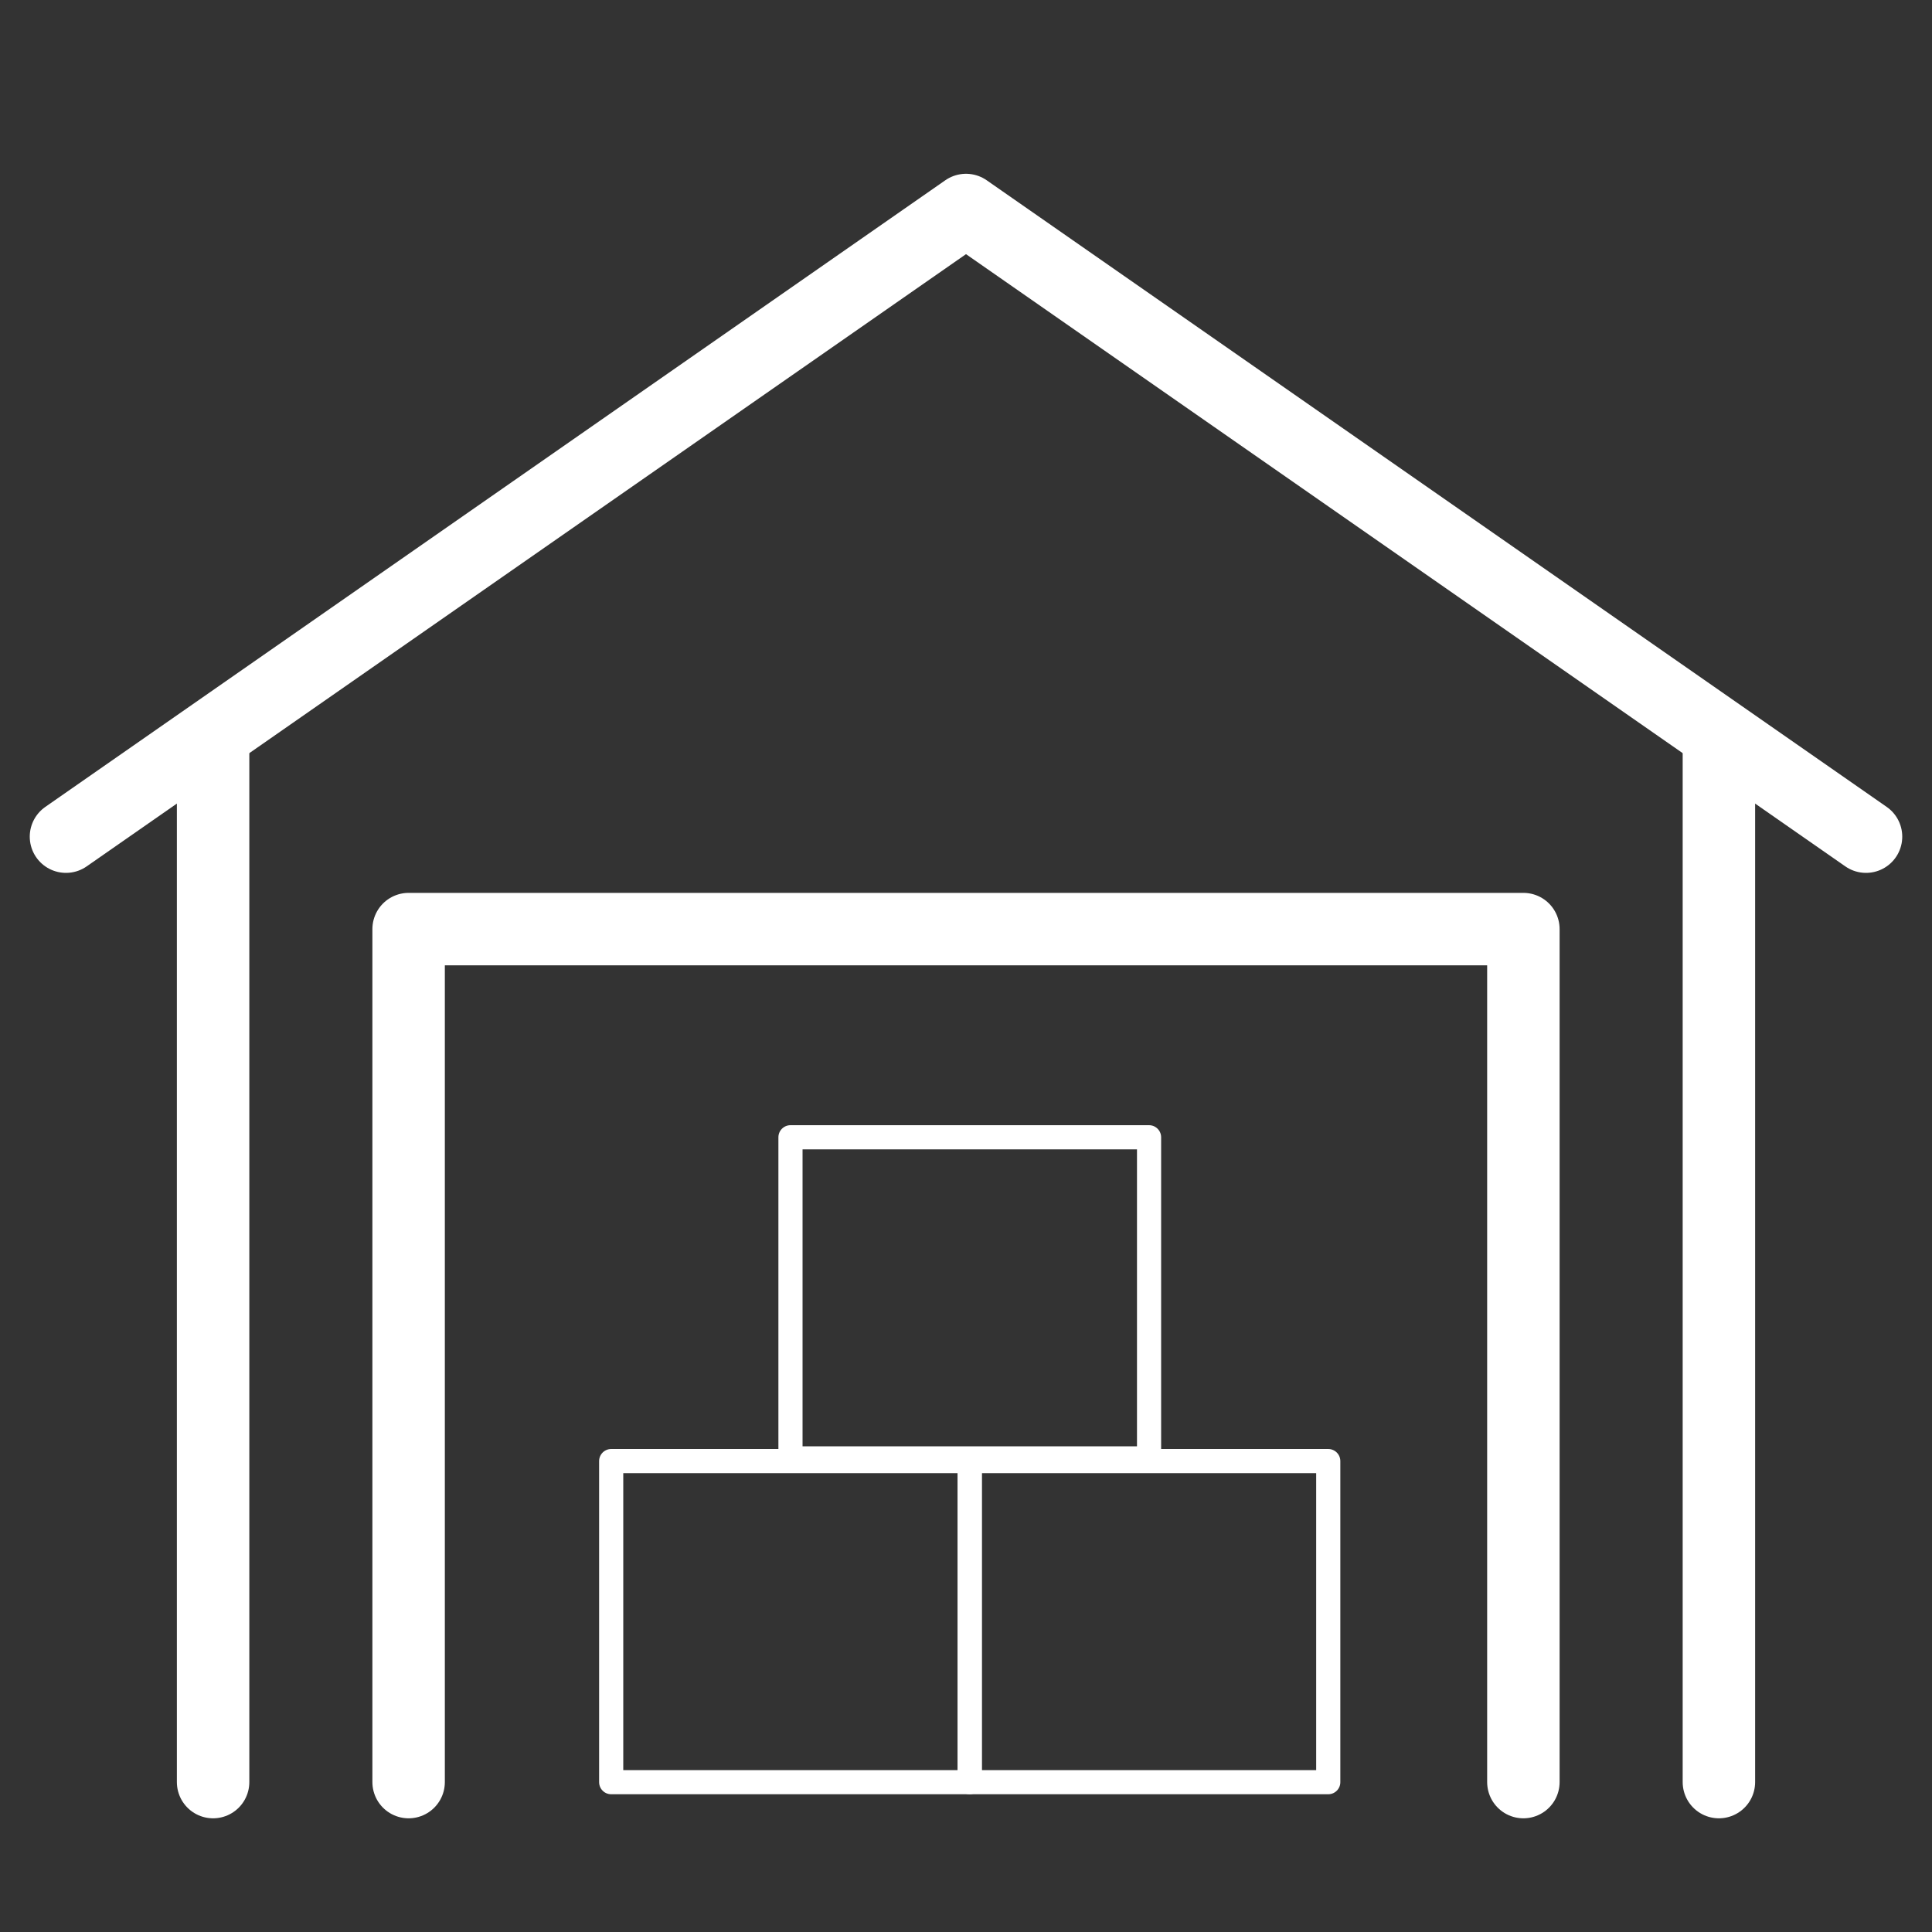
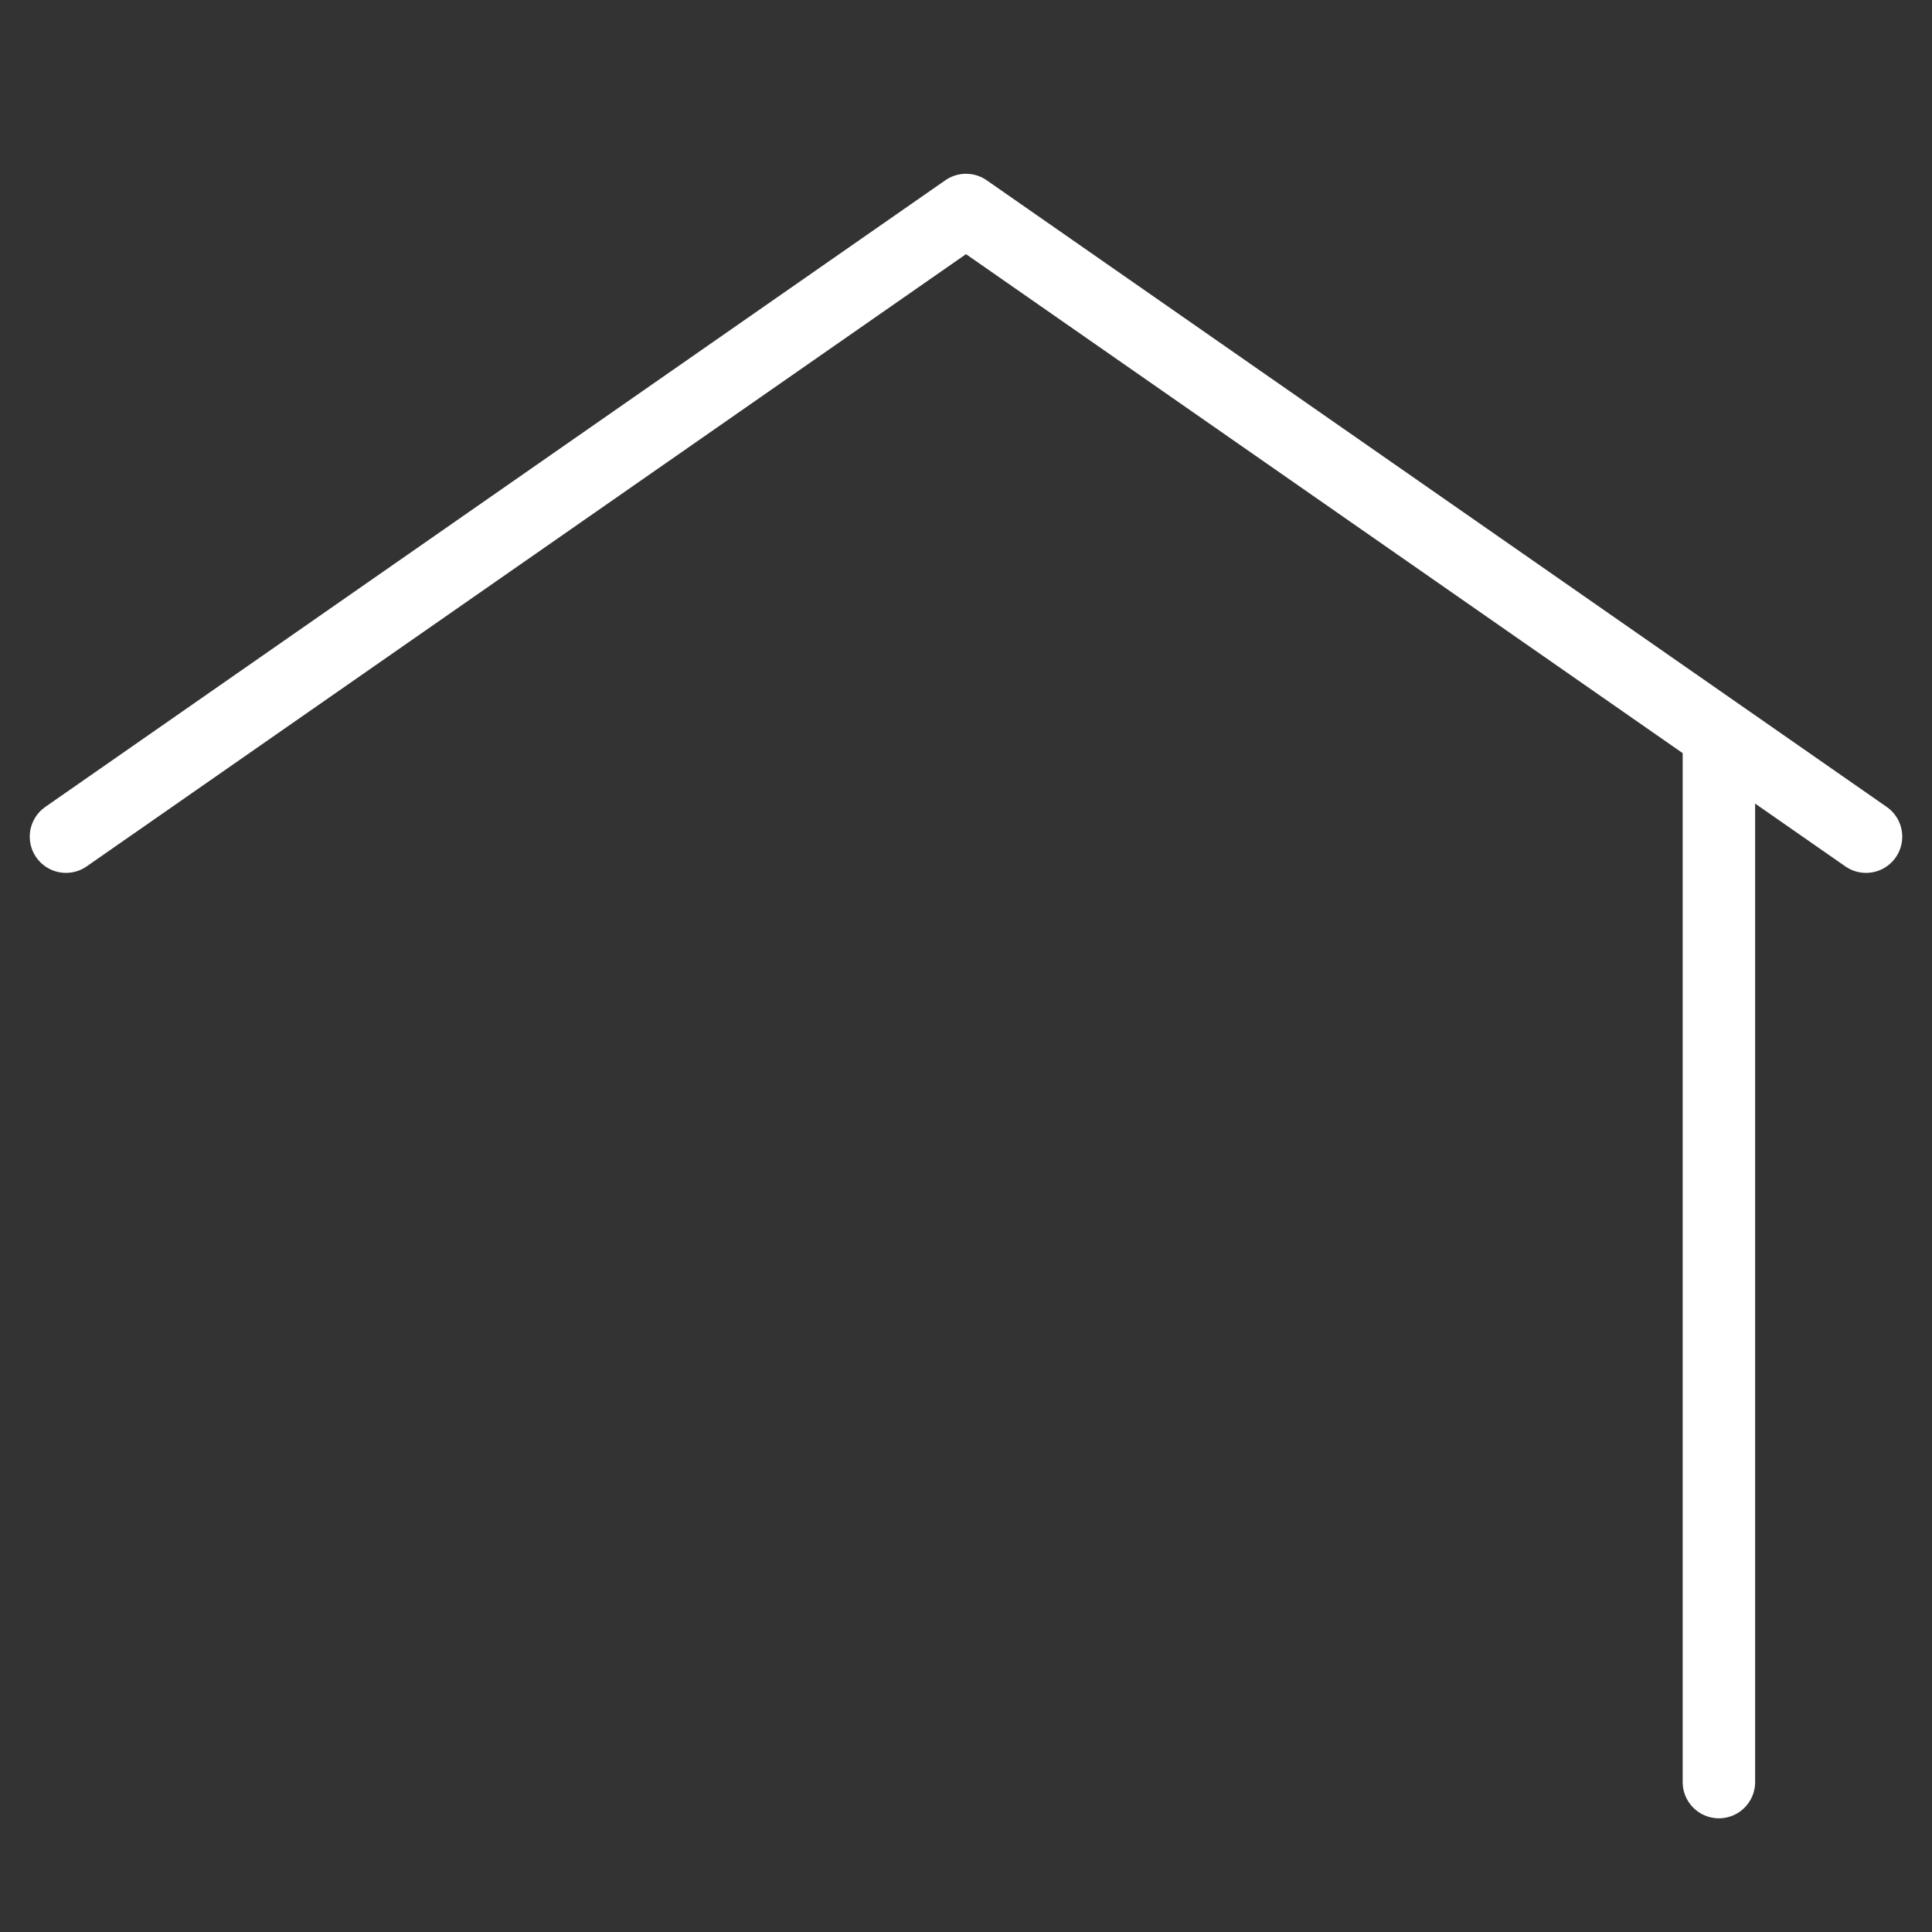
<svg xmlns="http://www.w3.org/2000/svg" version="1.1" id="_x2014_ŽÓť_x5F_1" x="0px" y="0px" viewBox="0 0 2000 2000" style="enable-background:new 0 0 2000 2000;" xml:space="preserve" width="100" height="100">
  <rect x="0" y="0" width="2000" height="2000" fill="#333333" stroke="none" />
  <style type="text/css">
	.st0{fill:none;stroke:#FFFFFF;stroke-width:75;stroke-linecap:round;stroke-linejoin:round;stroke-miterlimit:10;}
	.st1{fill:none;stroke:#FFFFFF;stroke-width:25;stroke-linecap:round;stroke-linejoin:round;stroke-miterlimit:10;}
</style>
  <g>
-     <polyline class="st0" points="423,1844.8 423,961.8 1577,961.8 1577,1844.8  " />
    <line class="st0" x1="1779.4" y1="775.9" x2="1779.4" y2="1844.8" />
-     <line class="st0" x1="220.6" y1="1844.8" x2="220.6" y2="775.9" />
    <polyline class="st0" points="68.3,866.1 1000,217.4 1931.7,866.1  " />
    <g>
-       <rect x="632.7" y="1512.5" class="st1" width="371.2" height="332.4" />
-       <rect x="1003.8" y="1512.5" class="st1" width="371.2" height="332.4" />
-       <rect x="818.3" y="1177.3" class="st1" width="371.2" height="332.4" />
-     </g>
+       </g>
  </g>
</svg>